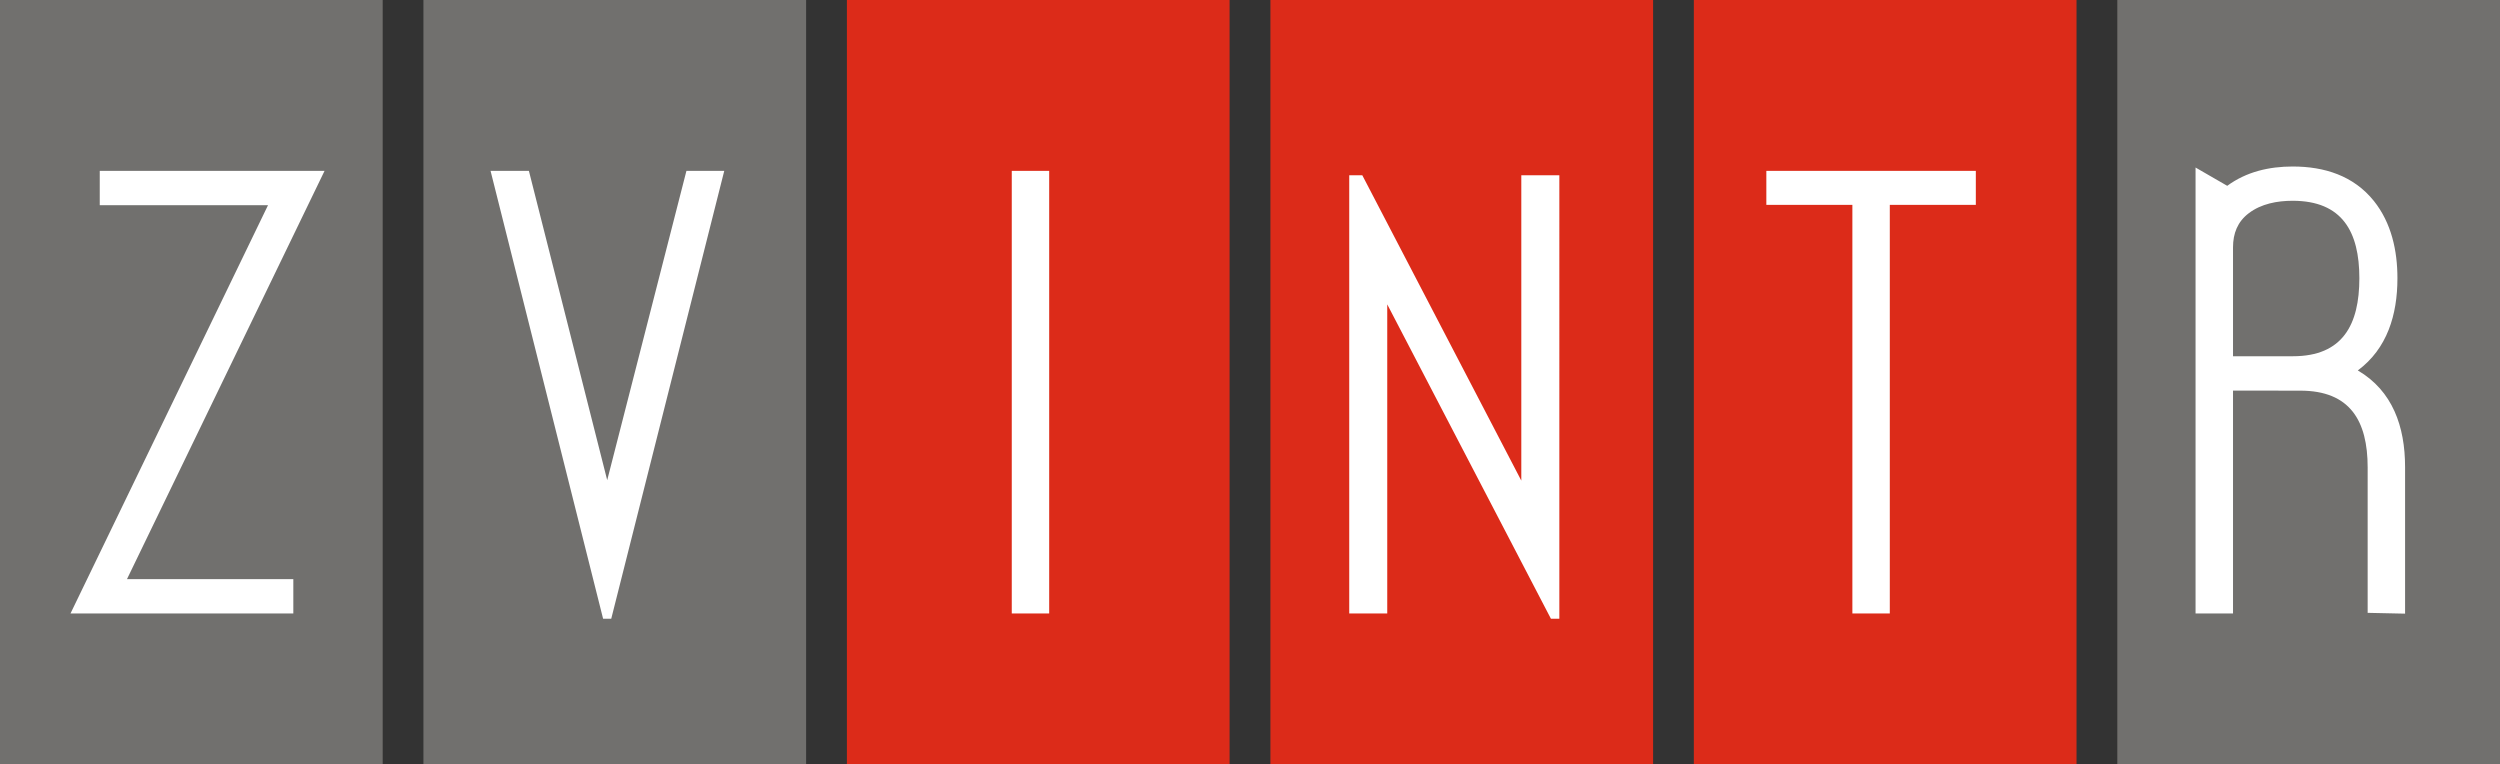
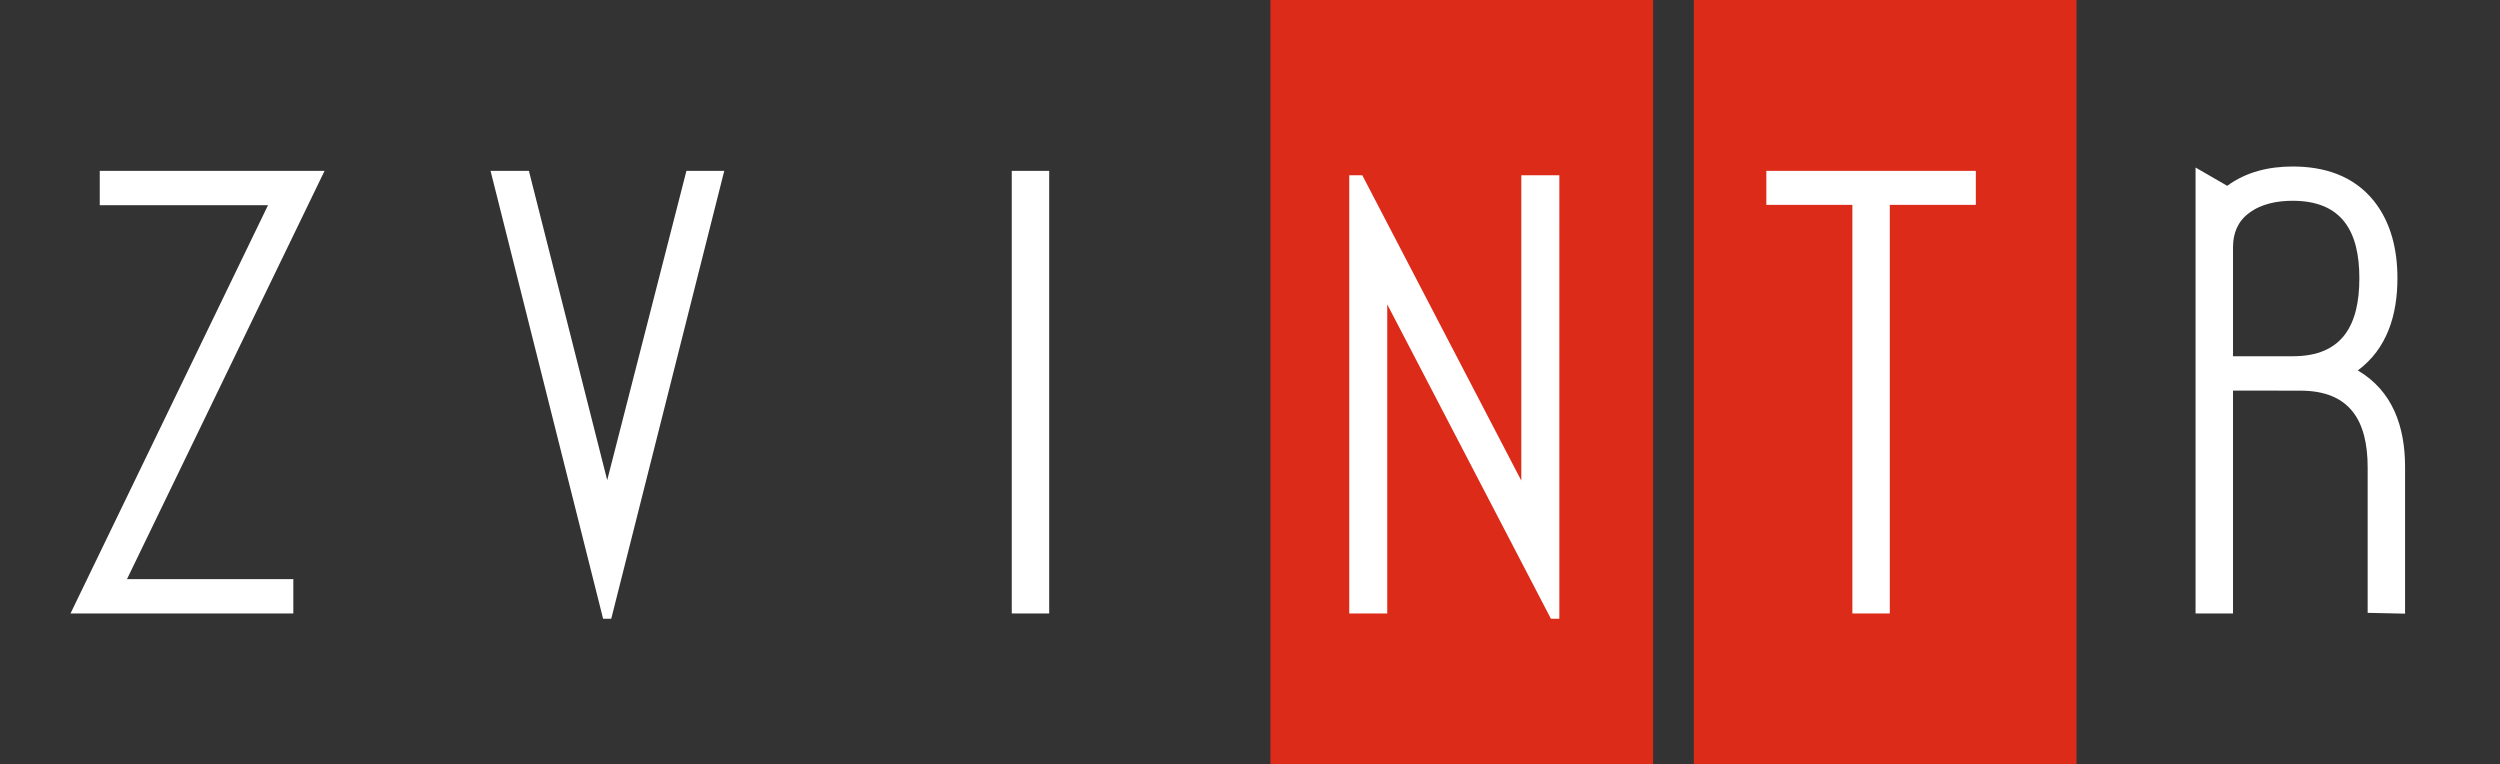
<svg xmlns="http://www.w3.org/2000/svg" width="683.46" height="208.98" viewBox="0 0 683.46 208.98">
  <rect x="0" y="0" width="683.46" height="208.98" fill="#333333" stroke="none" />
  <defs>
    <style>.cls-1{fill:#71706e;}.cls-2{fill:#dc2b19;}.cls-3{fill:#fff;fill-rule:evenodd;}</style>
  </defs>
  <title>logo</title>
  <g id="Vrstva_2" data-name="Vrstva 2">
    <g id="Layer_1" data-name="Layer 1">
-       <rect class="cls-1" x="578.84" width="104.62" height="208.98" />
      <rect class="cls-2" x="463.07" width="104.62" height="208.98" />
-       <rect class="cls-1" x="115.76" width="104.62" height="208.98" />
-       <rect class="cls-1" width="104.62" height="208.98" />
      <rect class="cls-2" x="347.31" width="104.62" height="208.98" />
-       <rect class="cls-2" x="231.53" width="104.62" height="208.98" />
      <path class="cls-3" d="M610.45,97.39h16.42c13.61,0,18.14-8.67,18.14-21.33s-4.65-21.17-18.23-21.17c-4.23,0-8.59.81-12,3.4-3.07,2.33-4.31,5.53-4.31,9.33V97.39m0,9.39v60.94H600.23V45.8l8.66,5c5.22-3.84,11.44-5.28,17.89-5.28,8.68,0,16.66,2.51,22.22,9.44,4.78,6,6.42,13.55,6.42,21.11,0,10-2.8,19.25-10.83,25.2,9.5,5.58,12.92,15.31,12.92,26.39v40.1l-10.23-.22V127.8c0-12.79-4.84-21-18.41-21ZM516.64,56V167.72H506.41V56H482.89V46.71h57.27V56ZM379.25,83.21v84.51H368.86V47.91h3.57l43.47,83.48V47.91h10.4V169.16H424Zm-92.42,84.51H276.6v-121h10.23ZM166,131.27l21.66-84.56H198l-30.9,122.45h-2.22L134.11,46.71h10.48ZM34.71,158.33H80.19v9.39H19.27l54-111.62h-46V46.71H88.73Z" />
    </g>
  </g>
</svg>